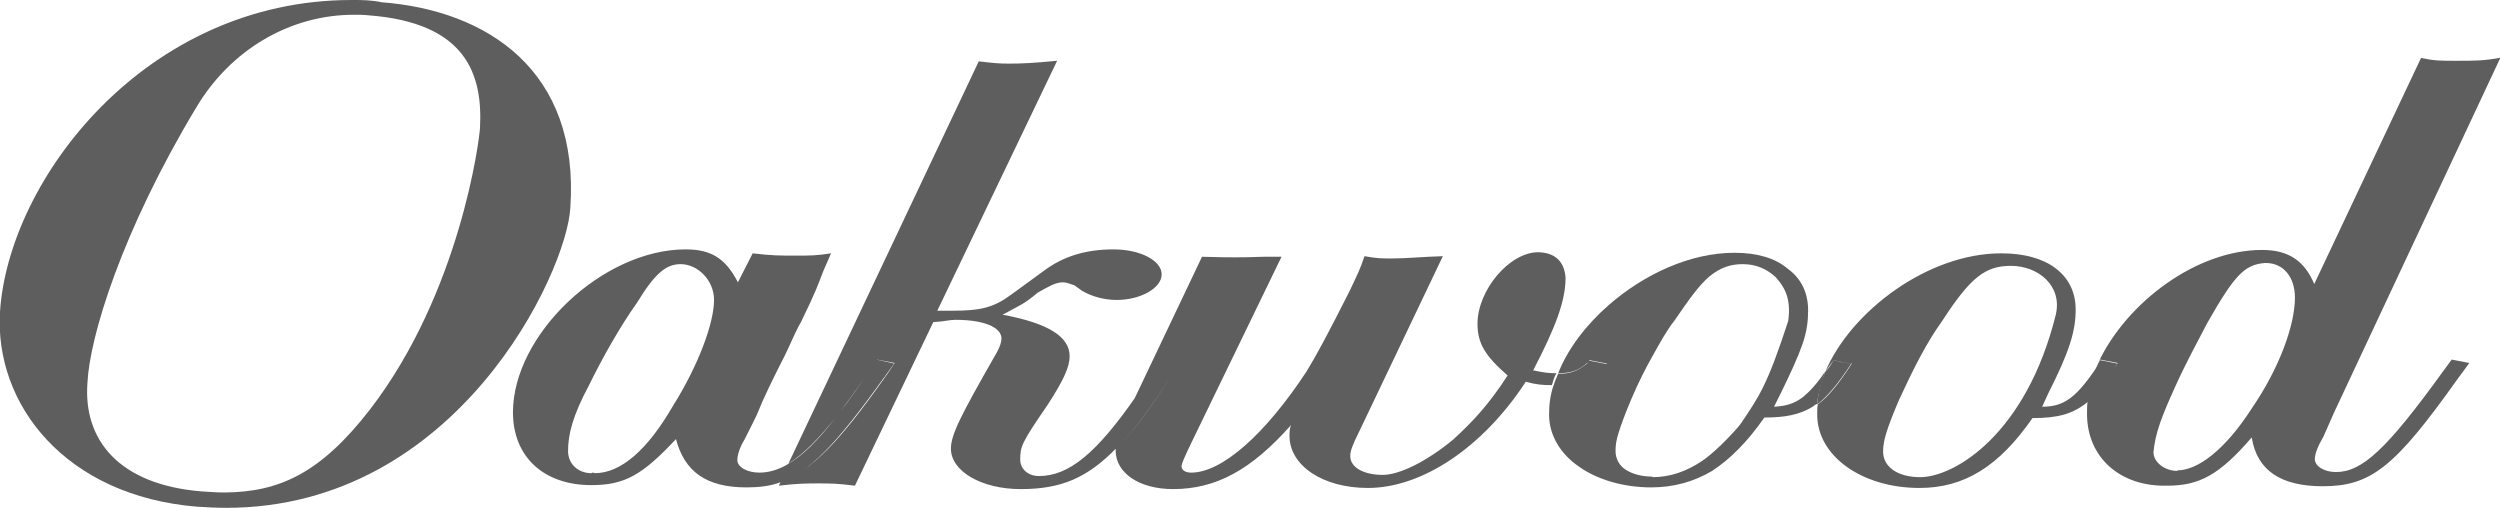
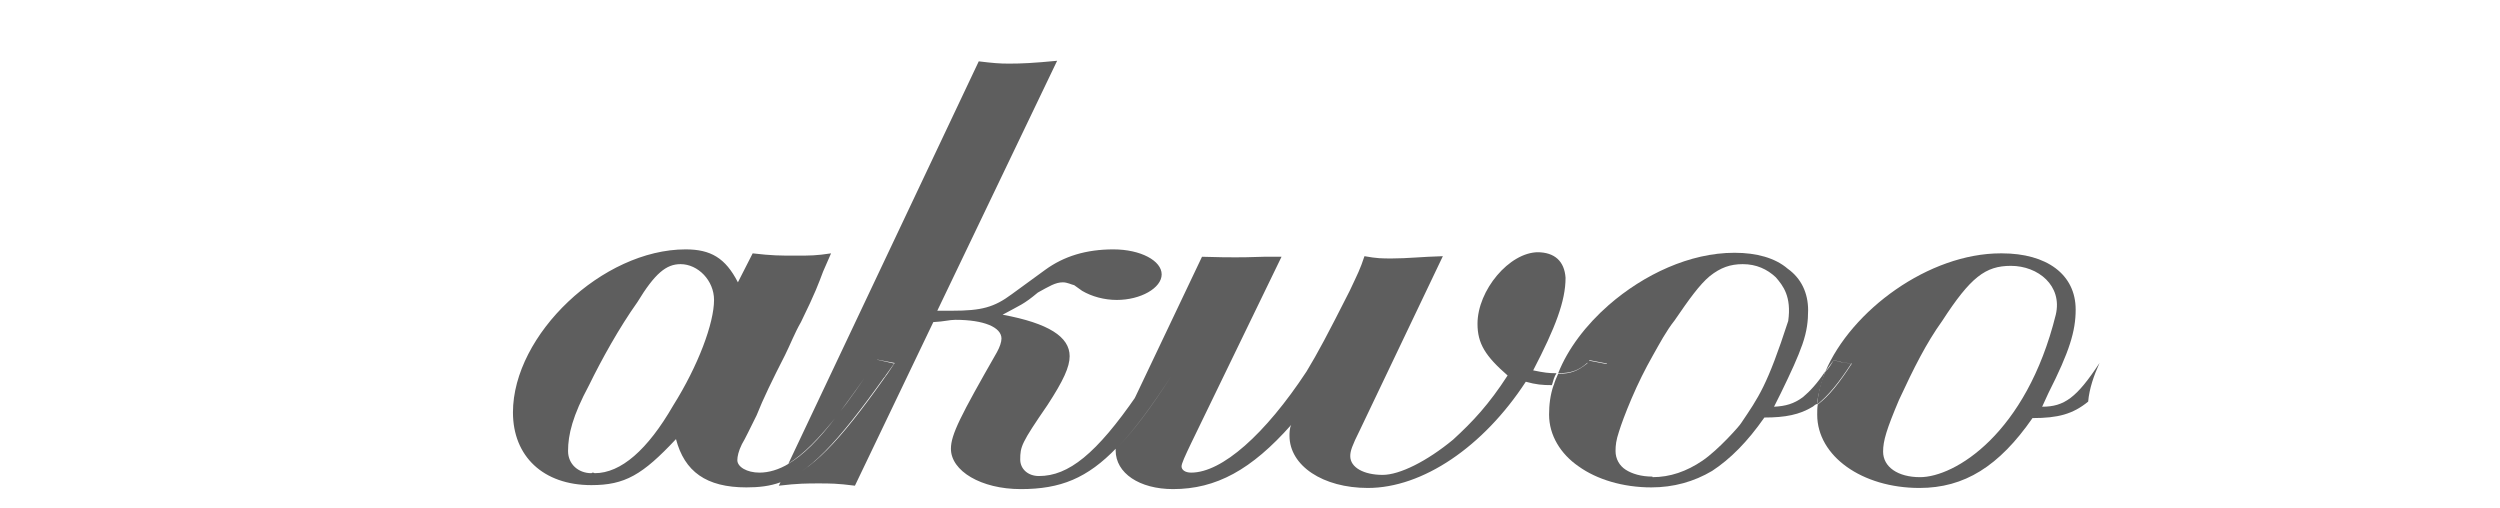
<svg xmlns="http://www.w3.org/2000/svg" id="Layer_1" data-name="Layer 1" viewBox="0 0 44.01 8.94">
  <defs>
    <style>      .cls-1 {        fill: #5e5e5e;      }    </style>
  </defs>
  <path class="cls-1" d="M27.98,6.35s-.03,.02-.04,.05c-.17,.13-.28,.18-.51,.18-.03,.07-.06,.13-.08,.21h.04c.39,0,.65-.1,.9-.38l-.31-.06Zm1.11,2.04c-.2,0-.36-.05-.47-.12-.11-.07-.18-.19-.18-.33,0-.1,.01-.19,.06-.34,.04-.13,.11-.32,.22-.58,.12-.28,.24-.52,.37-.75s.24-.44,.39-.63c.26-.38,.44-.63,.62-.78,.19-.15,.36-.21,.58-.21,.24,0,.43,.09,.58,.23,.13,.15,.28,.34,.22,.77-.37,1.14-.52,1.34-.83,1.8-.02,.04-.4,.47-.68,.66-.28,.19-.57,.29-.88,.29Zm1.44-3.94c-.78,0-1.59,.38-2.21,.92-.4,.35-.72,.77-.89,1.2,.23,0,.36-.05,.51-.18,.01-.01,.03-.02,.04-.05l.31,.06c-.26,.28-.5,.38-.9,.38h-.04c-.06,.17-.08,.35-.08,.52,0,.36,.2,.69,.52,.91,.32,.23,.78,.37,1.28,.37,.39,0,.75-.1,1.07-.29,.32-.21,.62-.51,.92-.94,.37,0,.62-.05,.85-.19,.02-.01,.04-.04,.08-.05v-.02c.02-.18,.08-.36,.14-.55-.14,.21-.27,.35-.39,.45-.16,.12-.31,.16-.51,.17l.06-.12,.06-.12c.18-.37,.3-.63,.38-.86,.08-.23,.1-.41,.1-.6,0-.3-.12-.56-.36-.73-.22-.19-.55-.28-.93-.28Z" />
  <path class="cls-1" d="M32.28,6.34c-.04,.07-.09,.15-.15,.21-.08,.18-.12,.36-.14,.55v.02c.19-.15,.38-.38,.6-.72l-.16-.02-.16-.04Zm1.52,2.06c-.39,0-.65-.18-.65-.45,0-.19,.06-.39,.28-.91,.26-.56,.48-1,.76-1.39,.5-.77,.76-.97,1.21-.97,.48,0,.91,.35,.79,.86-.52,2.1-1.78,2.86-2.39,2.86Zm1.42-3.94c-1.26,0-2.63,1-3.09,2.09,.04-.06,.09-.13,.15-.21l.16,.04,.16,.02c-.22,.34-.4,.57-.6,.72-.01,.06-.01,.12-.01,.18,0,.73,.79,1.29,1.8,1.29,.79,0,1.4-.38,1.99-1.23,.45,0,.71-.07,.98-.29,.02-.23,.1-.46,.2-.68-.4,.61-.62,.77-1.01,.77l.11-.24c.37-.73,.48-1.09,.48-1.47,0-.62-.51-.99-1.3-.99Z" />
-   <path class="cls-1" d="M36.97,6.34l-.03,.05c-.1,.22-.18,.46-.2,.68,.18-.15,.33-.36,.53-.67l-.3-.06Zm1.36,1.95c-.22,0-.42-.15-.42-.33,.03-.33,.14-.62,.39-1.17,.2-.44,.39-.78,.56-1.11,.48-.84,.65-1.02,1.01-1.05h.02c.3,0,.51,.24,.51,.61,0,.49-.28,1.25-.76,1.95-.47,.73-.95,1.09-1.31,1.09Zm5.67-7.27c-.28,.05-.44,.05-.76,.05-.28,0-.39,0-.62-.05l-1.88,3.98c-.17-.4-.44-.6-.92-.6-1.15,0-2.38,.92-2.88,1.98l.03-.05,.31,.06c-.2,.3-.37,.51-.53,.67-.01,.07-.01,.16-.01,.23,0,.75,.57,1.28,1.41,1.26,.57,0,.92-.19,1.49-.85,.09,.58,.51,.86,1.25,.86,.85,0,1.27-.34,2.36-1.87l.22-.3-.31-.06-.14,.19c-1.01,1.4-1.44,1.79-1.9,1.79-.2,0-.37-.1-.37-.23,0-.09,.06-.24,.15-.39l.19-.43,2.93-6.25Z" />
  <path class="cls-1" d="M15.43,6.34c-.26,.39-.48,.71-.69,.97-.33,.44-.61,.71-.87,.86l-.16,.33c.54-.18,1.02-.69,1.85-1.85,.01-.01,.02-.02,.03-.04l.15-.21-.31-.07Zm4.7,.45c.04-.07,.1-.15,.14-.22l.08-.12-.08,.12c-.04,.07-.1,.15-.14,.22Zm.29-.44l.31,.06-.11,.21c-.36,.56-.66,.96-.95,1.26,.29-.3,.6-.72,.95-1.26l.11-.21-.31-.06Zm6.66-1.91c-.51,0-1.07,.67-1.07,1.26,0,.35,.14,.57,.53,.91-.33,.51-.61,.81-.96,1.13-.46,.38-.94,.62-1.24,.62-.33,0-.57-.13-.57-.33,0-.09,.03-.18,.17-.46l1.46-3.06c-.37,.01-.62,.04-.9,.04-.17,0-.26,0-.48-.04-.08,.24-.11,.29-.26,.61-.39,.77-.56,1.09-.76,1.42-.73,1.11-1.49,1.78-2.03,1.78-.11,0-.17-.05-.17-.11,0-.05,.06-.18,.17-.41l1.59-3.28h-.31c-.26,.01-.42,.01-.5,.01-.14,0-.26,0-.59-.01l-1.17,2.46-.16,.32h0c-.03,.09-.07,.15-.09,.21-.07,.17-.1,.3-.1,.4v.02c0,.4,.42,.68,1.01,.68,.76,0,1.38-.34,2.08-1.13-.03,.06-.03,.15-.03,.19,0,.53,.59,.92,1.38,.92,.96,0,2.03-.72,2.78-1.87,.18,.05,.29,.06,.46,.06,.02-.07,.04-.15,.08-.21h-.02c-.11,0-.2-.01-.39-.05,.39-.75,.57-1.22,.57-1.63-.02-.29-.19-.45-.5-.45Zm-16.67,3.89c-.23,0-.41-.16-.41-.39,0-.29,.08-.62,.37-1.16,.22-.45,.53-1.01,.85-1.46,.31-.51,.51-.67,.76-.67,.31,0,.59,.29,.59,.63,0,.41-.28,1.16-.72,1.86-.45,.78-.92,1.19-1.38,1.19-.02-.01-.03-.01-.04-.01ZM18.61,1.07c-.42,.04-.62,.05-.85,.05-.17,0-.28-.01-.53-.04l-3.35,7.08c.26-.16,.53-.43,.87-.86,.2-.27,.43-.58,.69-.97l.31,.06-.14,.21s-.02,.02-.03,.04c-.82,1.16-1.3,1.65-1.85,1.85l.16-.33c-.18,.11-.36,.16-.52,.16-.22,0-.39-.1-.39-.22,0-.06,.02-.16,.08-.28,.06-.1,.14-.27,.26-.51,.11-.28,.28-.63,.5-1.06,.09-.18,.17-.39,.28-.58,.26-.53,.31-.68,.39-.89l.14-.32c-.26,.04-.37,.04-.62,.04-.28,0-.42,0-.76-.04l-.26,.51c-.22-.43-.48-.58-.92-.58-1.46,0-3.04,1.5-3.04,2.87,0,.77,.53,1.28,1.38,1.28,.59,0,.9-.18,1.49-.81,.15,.57,.53,.85,1.24,.85,.21,0,.41-.02,.6-.09l-.03,.06c.33-.04,.51-.04,.7-.04,.2,0,.33,0,.64,.04l1.38-2.88c.2-.01,.28-.04,.39-.04,.5,0,.81,.13,.81,.33,0,.06-.03,.15-.08,.24-.64,1.12-.81,1.45-.81,1.7,0,.39,.53,.71,1.23,.71s1.17-.19,1.69-.73c0-.1,.03-.23,.1-.4,.02-.06,.06-.12,.09-.19h0s.16-.33,.16-.33c-.71,1.03-1.2,1.42-1.72,1.42-.2,0-.33-.13-.33-.29,0-.23,.02-.29,.48-.96,.28-.43,.39-.67,.39-.86,0-.34-.37-.58-1.18-.73,.31-.17,.37-.18,.62-.39,.2-.11,.31-.18,.44-.18,.08,0,.15,.04,.2,.05l.14,.1c.17,.1,.39,.16,.61,.16,.42,0,.79-.21,.79-.45s-.37-.44-.85-.44-.87,.12-1.2,.36l-.59,.43c-.31,.23-.53,.29-1.05,.29h-.26l2.1-4.38Z" />
-   <path class="cls-1" d="M3.96,8.67c-.13,0-.28-.01-.42-.02-1.44-.12-2.08-.9-2-1.92,.04-.8,.6-2.65,1.91-4.83,.61-1.03,1.66-1.64,2.78-1.64,.09,0,.17,0,.26,.01,1.71,.13,2.01,1.03,1.96,1.98-.01,.21-.35,2.89-1.93,4.95-.88,1.14-1.61,1.46-2.56,1.47ZM6.19,0C2.56,0,.15,3.16,0,5.49c-.1,1.63,1.15,3.24,3.47,3.43,.17,.01,.35,.02,.51,.02,4.08,0,6-4.16,6.06-5.28C10.21,1.23,8.56,.18,6.72,.04c-.18-.04-.36-.04-.52-.04Z" />
</svg>